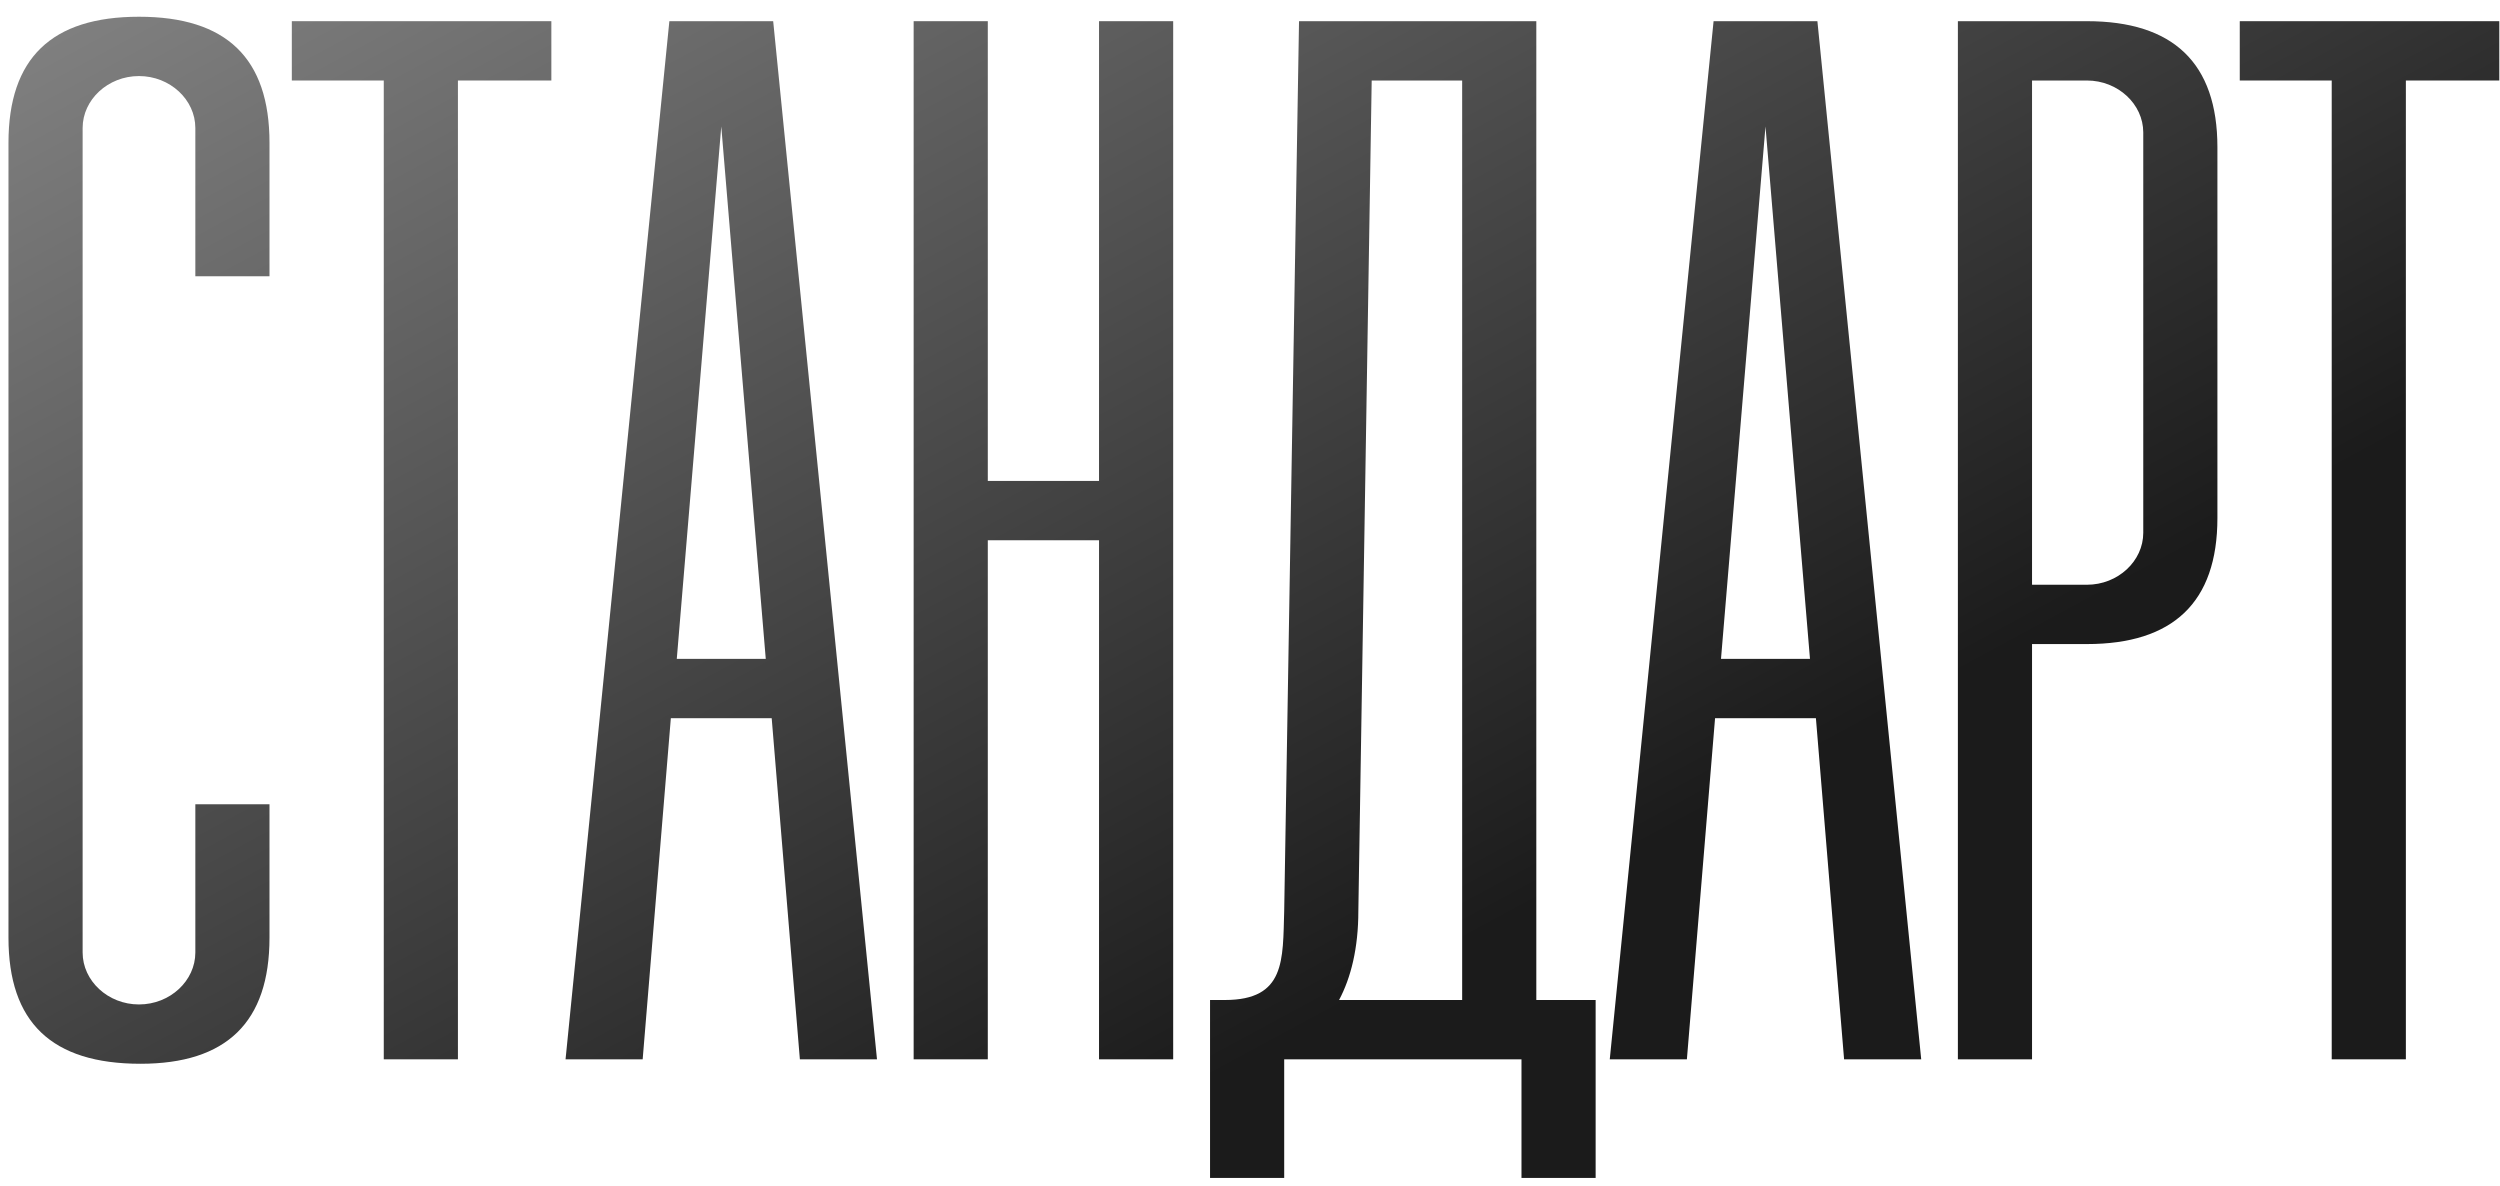
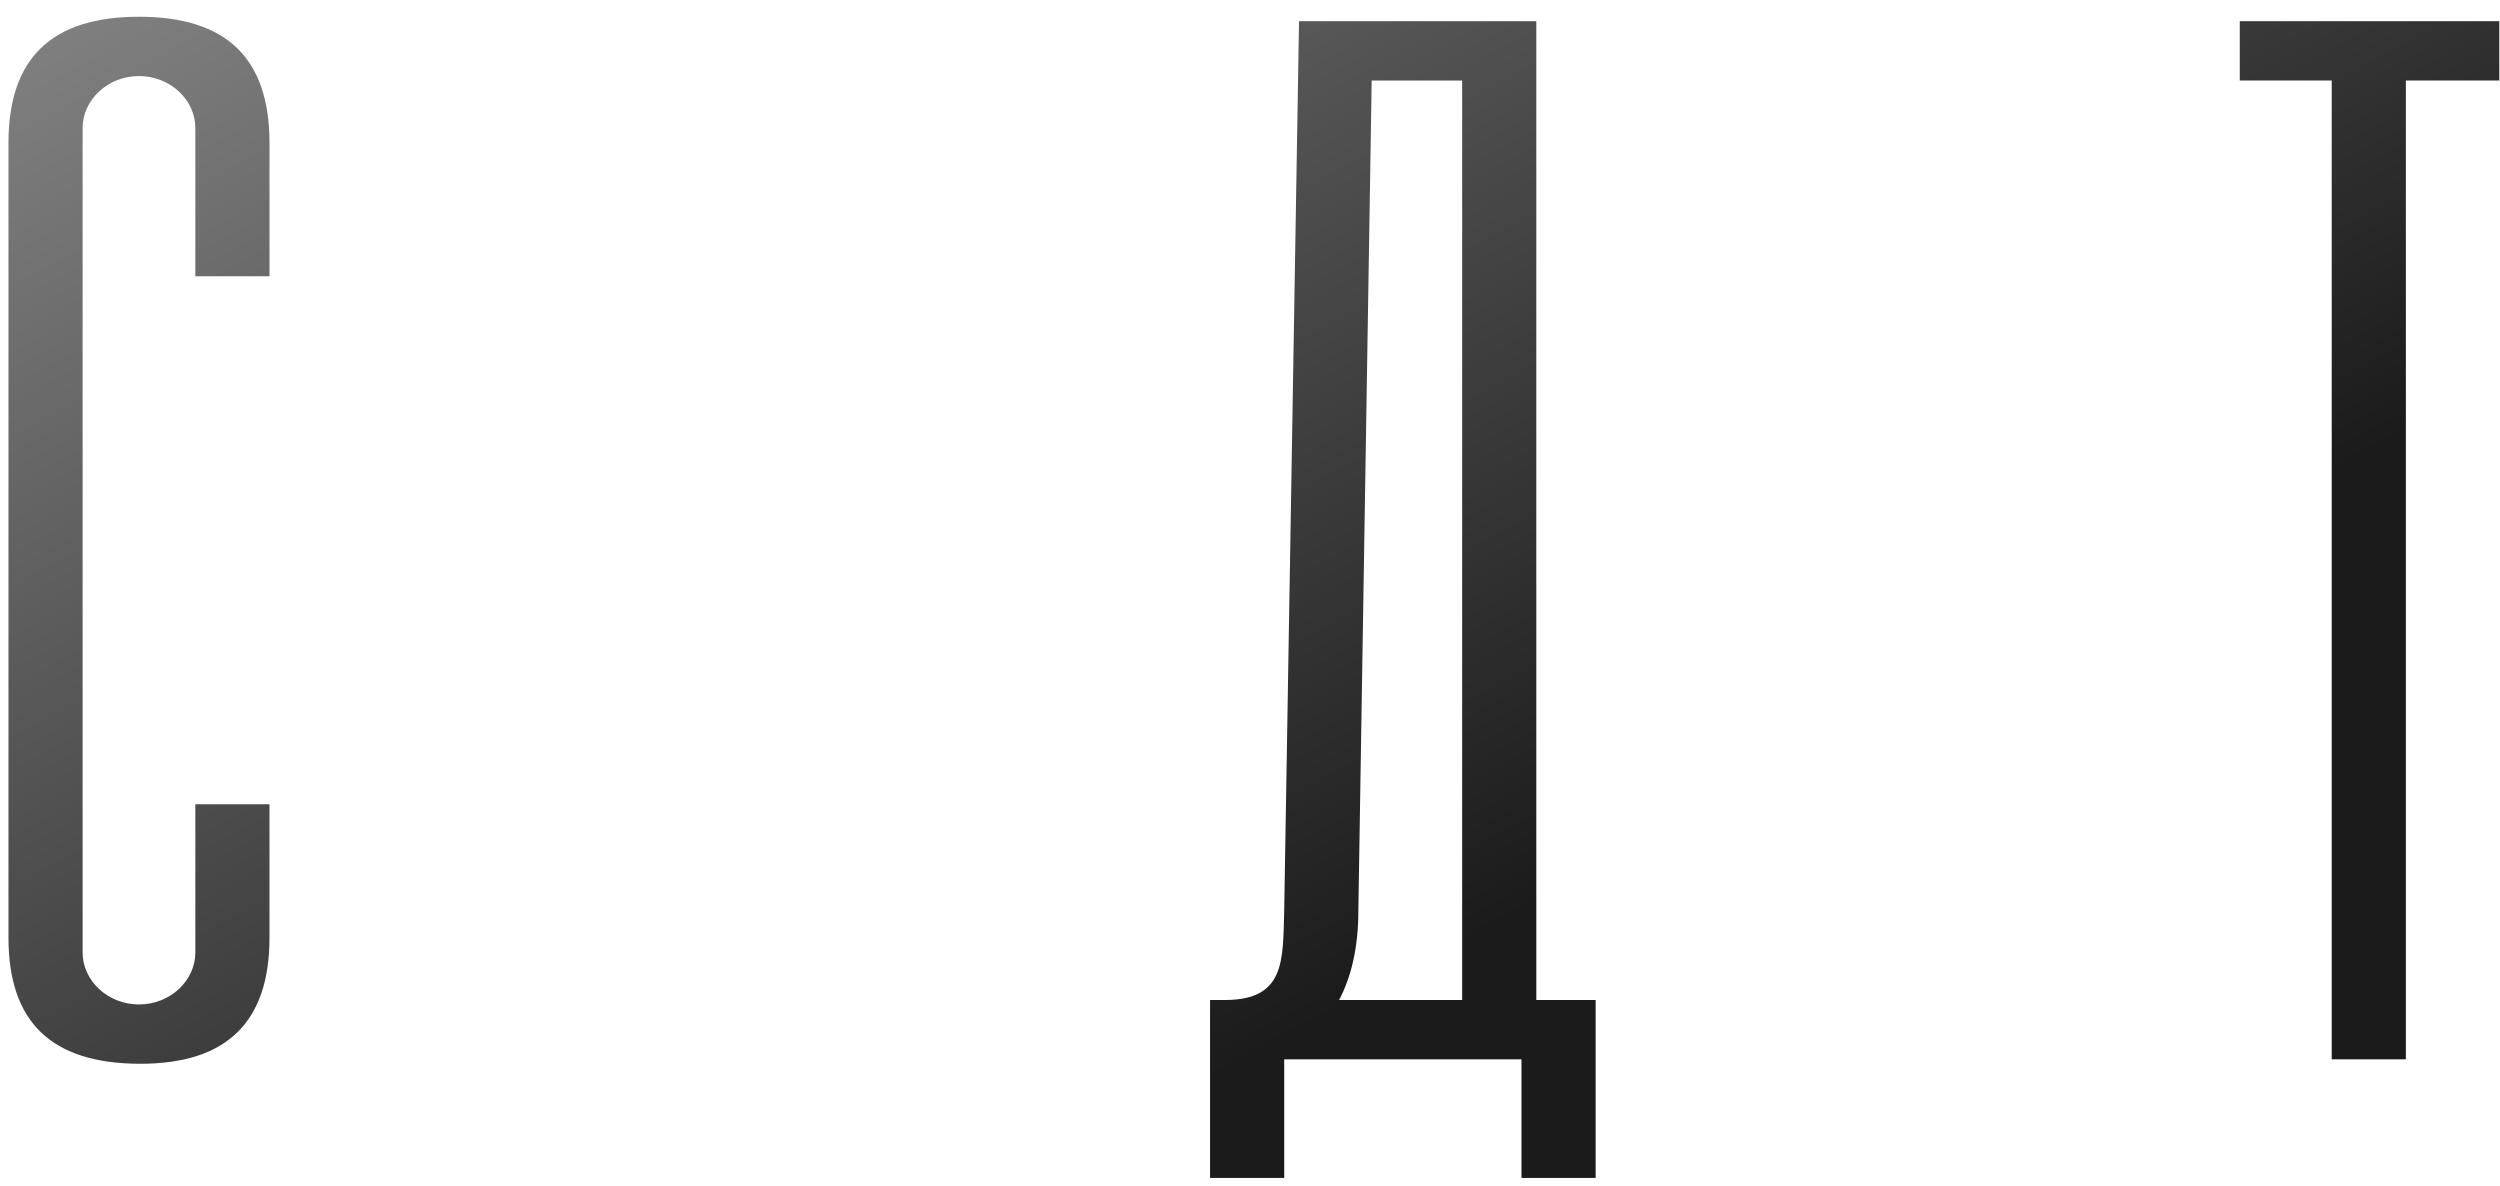
<svg xmlns="http://www.w3.org/2000/svg" width="118" height="56" viewBox="0 0 118 56" fill="none">
  <path d="M12.72 37.96V44.26C12.72 48.25 10.69 50.21 6.63 50.21C2.43 50.21 0.4 48.25 0.4 44.26V6.74C0.4 2.75 2.43 0.79 6.56 0.79C10.69 0.79 12.72 2.75 12.72 6.74V13.04H9.22V6.04C9.22 4.71 8.03 3.59 6.56 3.59C5.09 3.59 3.9 4.71 3.9 6.04V44.96C3.9 46.29 5.09 47.41 6.56 47.41C8.03 47.41 9.22 46.29 9.22 44.96V37.96H12.72Z" fill="url(#paint0_linear_44_1091)" />
-   <path d="M26.024 1V3.8H21.614V50H18.114V3.8H13.774V1H26.024Z" fill="url(#paint1_linear_44_1091)" />
-   <path d="M37.754 50L36.424 33.9H31.664L30.334 50H26.694L31.594 1H36.494L41.394 50H37.754ZM31.944 31.1H36.144L34.044 5.97L31.944 31.1Z" fill="url(#paint2_linear_44_1091)" />
-   <path d="M51.874 1H55.374V50H51.874V25.5H46.624V50H43.124V1H46.624V22.7H51.874V1Z" fill="url(#paint3_linear_44_1091)" />
  <path d="M72.514 47.2H75.314V55.6H71.814V50H60.614V55.6H57.114V47.2H57.814C60.684 47.2 60.544 45.31 60.614 43L61.314 1H72.514V47.2ZM63.204 47.2H69.014V3.8H64.744L64.114 43C64.114 44.75 63.764 46.15 63.204 47.2Z" fill="url(#paint4_linear_44_1091)" />
-   <path d="M87.041 50L85.711 33.9H80.951L79.621 50H75.981L80.881 1H85.781L90.681 50H87.041ZM81.231 31.1H85.431L83.331 5.97L81.231 31.1Z" fill="url(#paint5_linear_44_1091)" />
-   <path d="M98.502 1C102.562 1 104.662 2.96 104.662 6.95V24.45C104.662 28.44 102.562 30.4 98.502 30.4H95.912V50H92.412V1H98.502ZM101.162 25.15V6.25C101.162 4.92 99.972 3.8 98.502 3.8H95.912V27.6H98.502C99.972 27.6 101.162 26.48 101.162 25.15Z" fill="url(#paint6_linear_44_1091)" />
  <path d="M117.967 1V3.8H113.557V50H110.057V3.8H105.717V1H117.967Z" fill="url(#paint7_linear_44_1091)" />
  <defs>
    <linearGradient id="paint0_linear_44_1091" x1="21.145" y1="-9.85" x2="54.748" y2="52.299" gradientUnits="userSpaceOnUse">
      <stop stop-color="#818181" />
      <stop offset="1" stop-color="#1B1B1B" />
    </linearGradient>
    <linearGradient id="paint1_linear_44_1091" x1="21.145" y1="-9.85" x2="54.748" y2="52.299" gradientUnits="userSpaceOnUse">
      <stop stop-color="#818181" />
      <stop offset="1" stop-color="#1B1B1B" />
    </linearGradient>
    <linearGradient id="paint2_linear_44_1091" x1="21.145" y1="-9.85" x2="54.748" y2="52.299" gradientUnits="userSpaceOnUse">
      <stop stop-color="#818181" />
      <stop offset="1" stop-color="#1B1B1B" />
    </linearGradient>
    <linearGradient id="paint3_linear_44_1091" x1="21.145" y1="-9.85" x2="54.748" y2="52.299" gradientUnits="userSpaceOnUse">
      <stop stop-color="#818181" />
      <stop offset="1" stop-color="#1B1B1B" />
    </linearGradient>
    <linearGradient id="paint4_linear_44_1091" x1="21.145" y1="-9.85" x2="54.748" y2="52.299" gradientUnits="userSpaceOnUse">
      <stop stop-color="#818181" />
      <stop offset="1" stop-color="#1B1B1B" />
    </linearGradient>
    <linearGradient id="paint5_linear_44_1091" x1="21.145" y1="-9.85" x2="54.748" y2="52.299" gradientUnits="userSpaceOnUse">
      <stop stop-color="#818181" />
      <stop offset="1" stop-color="#1B1B1B" />
    </linearGradient>
    <linearGradient id="paint6_linear_44_1091" x1="21.145" y1="-9.85" x2="54.748" y2="52.299" gradientUnits="userSpaceOnUse">
      <stop stop-color="#818181" />
      <stop offset="1" stop-color="#1B1B1B" />
    </linearGradient>
    <linearGradient id="paint7_linear_44_1091" x1="21.145" y1="-9.85" x2="54.748" y2="52.299" gradientUnits="userSpaceOnUse">
      <stop stop-color="#818181" />
      <stop offset="1" stop-color="#1B1B1B" />
    </linearGradient>
  </defs>
</svg>